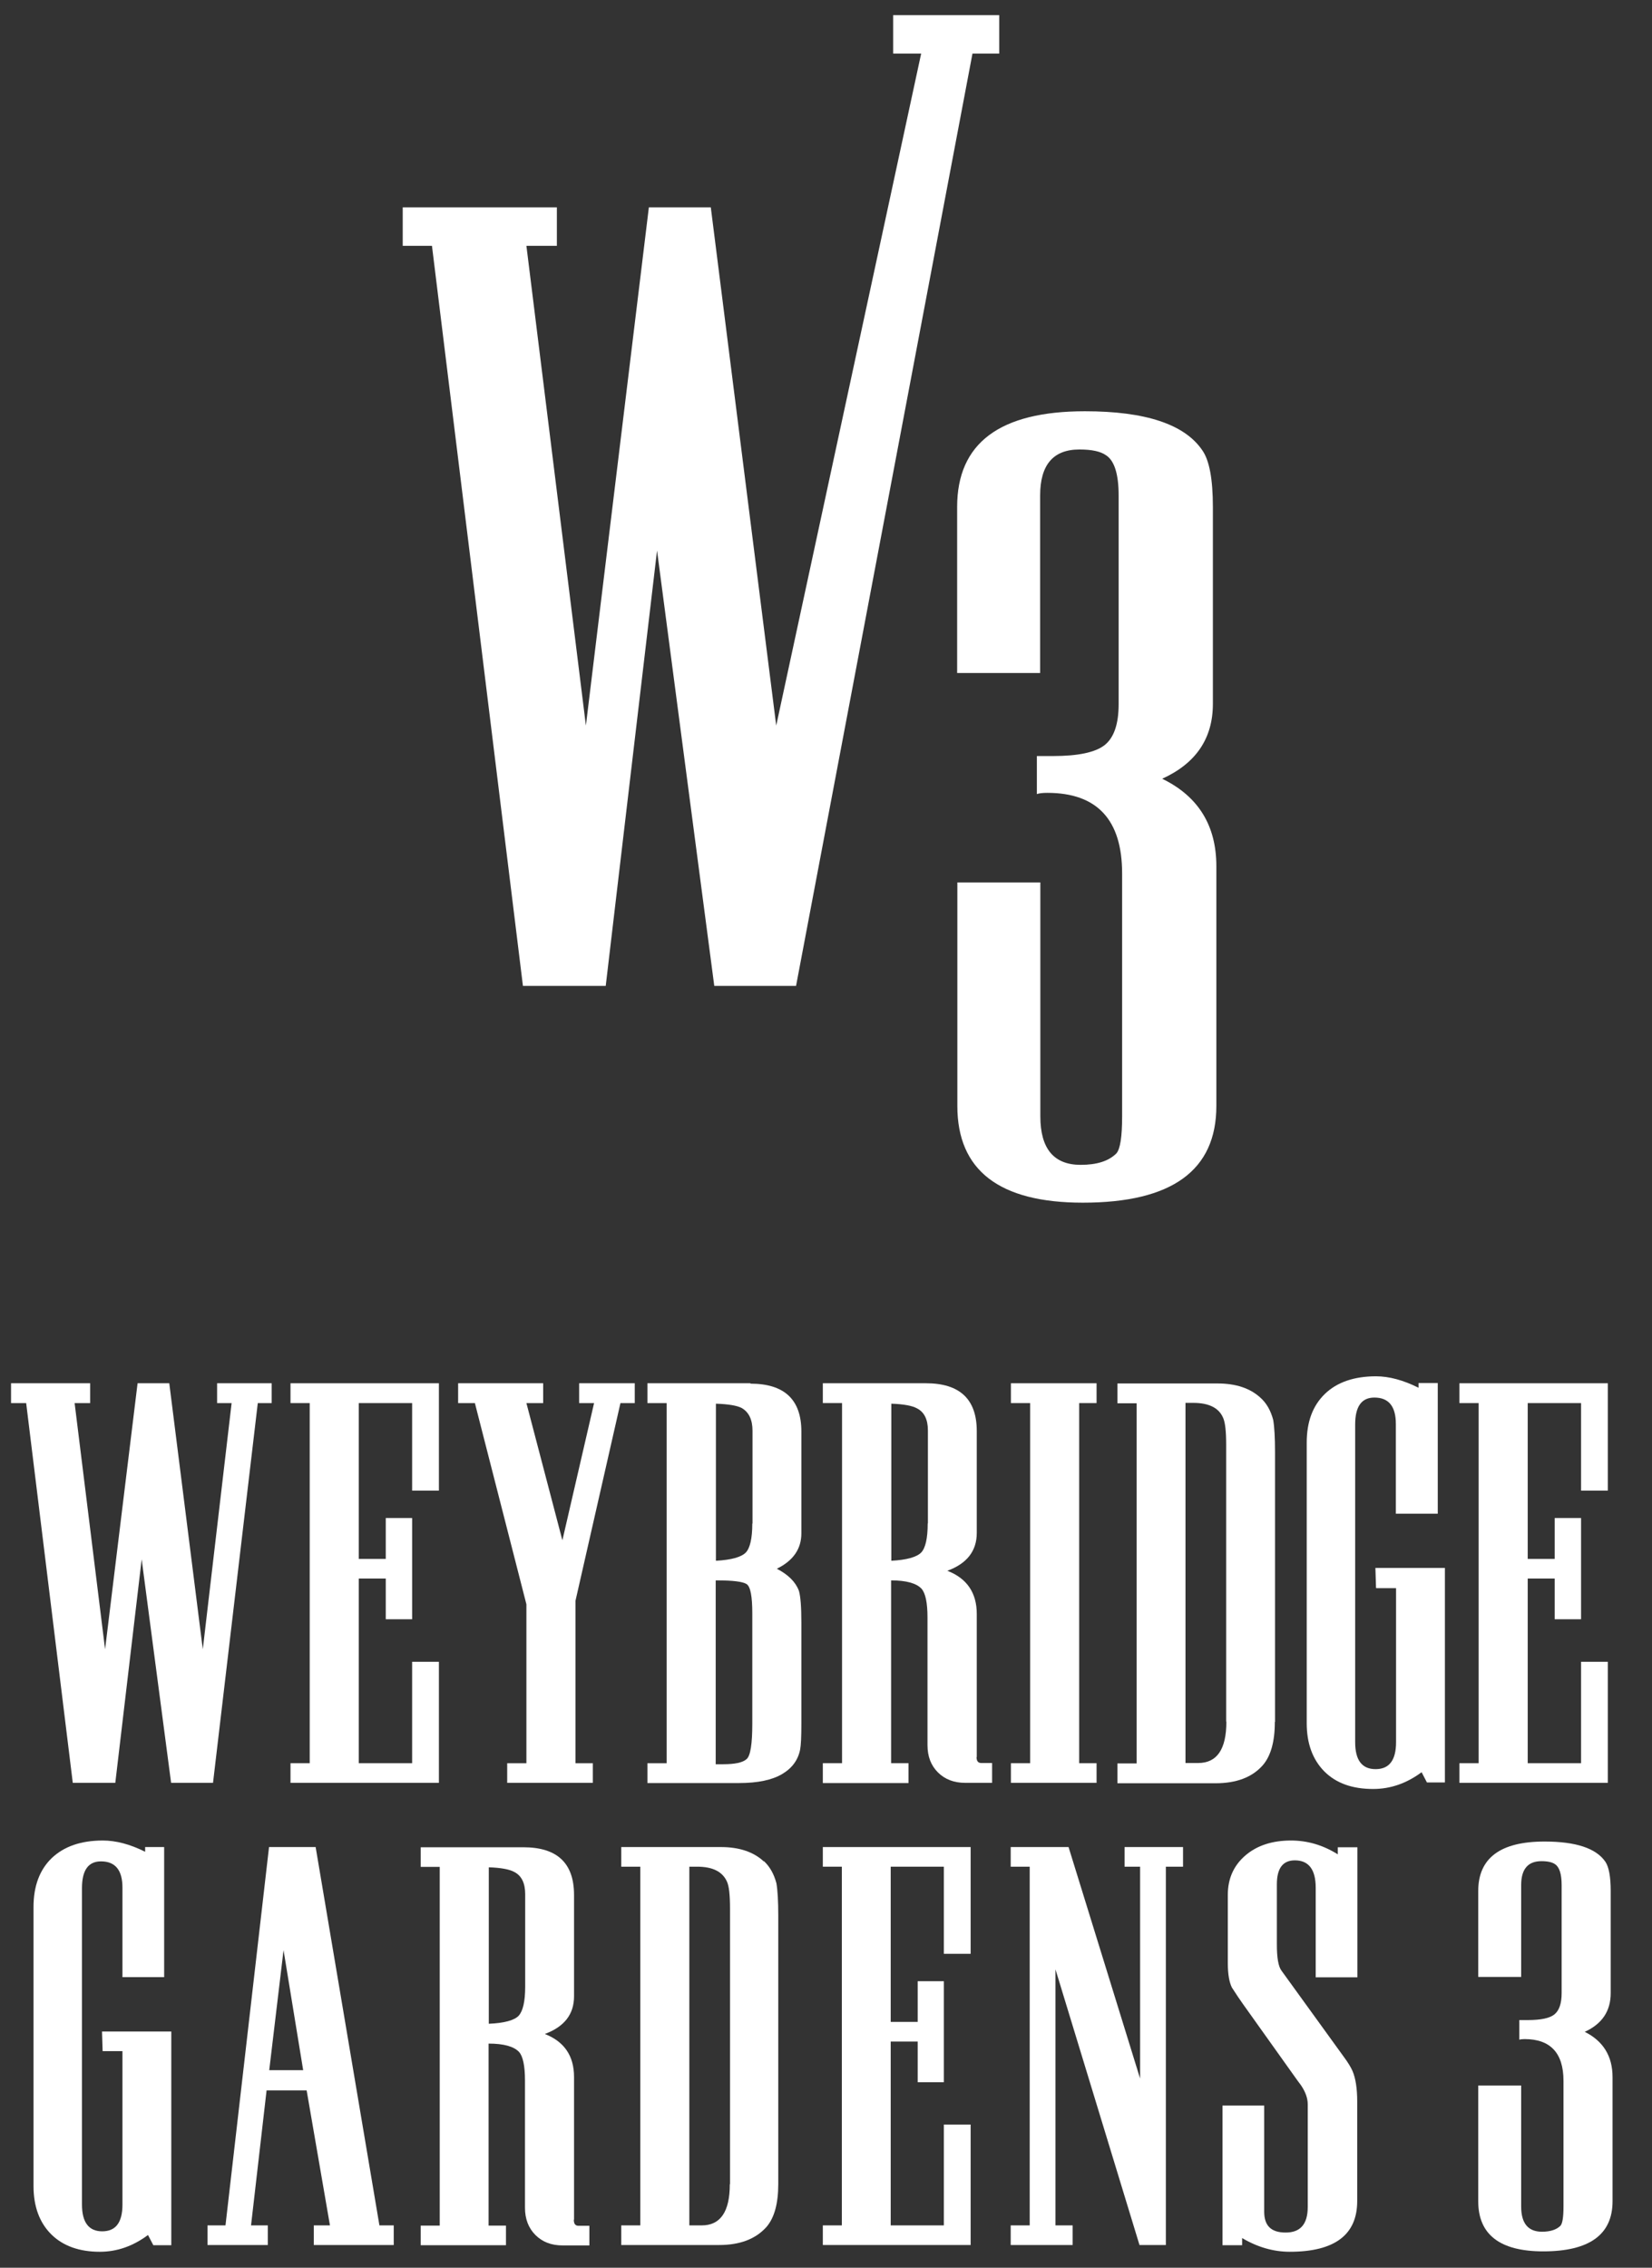
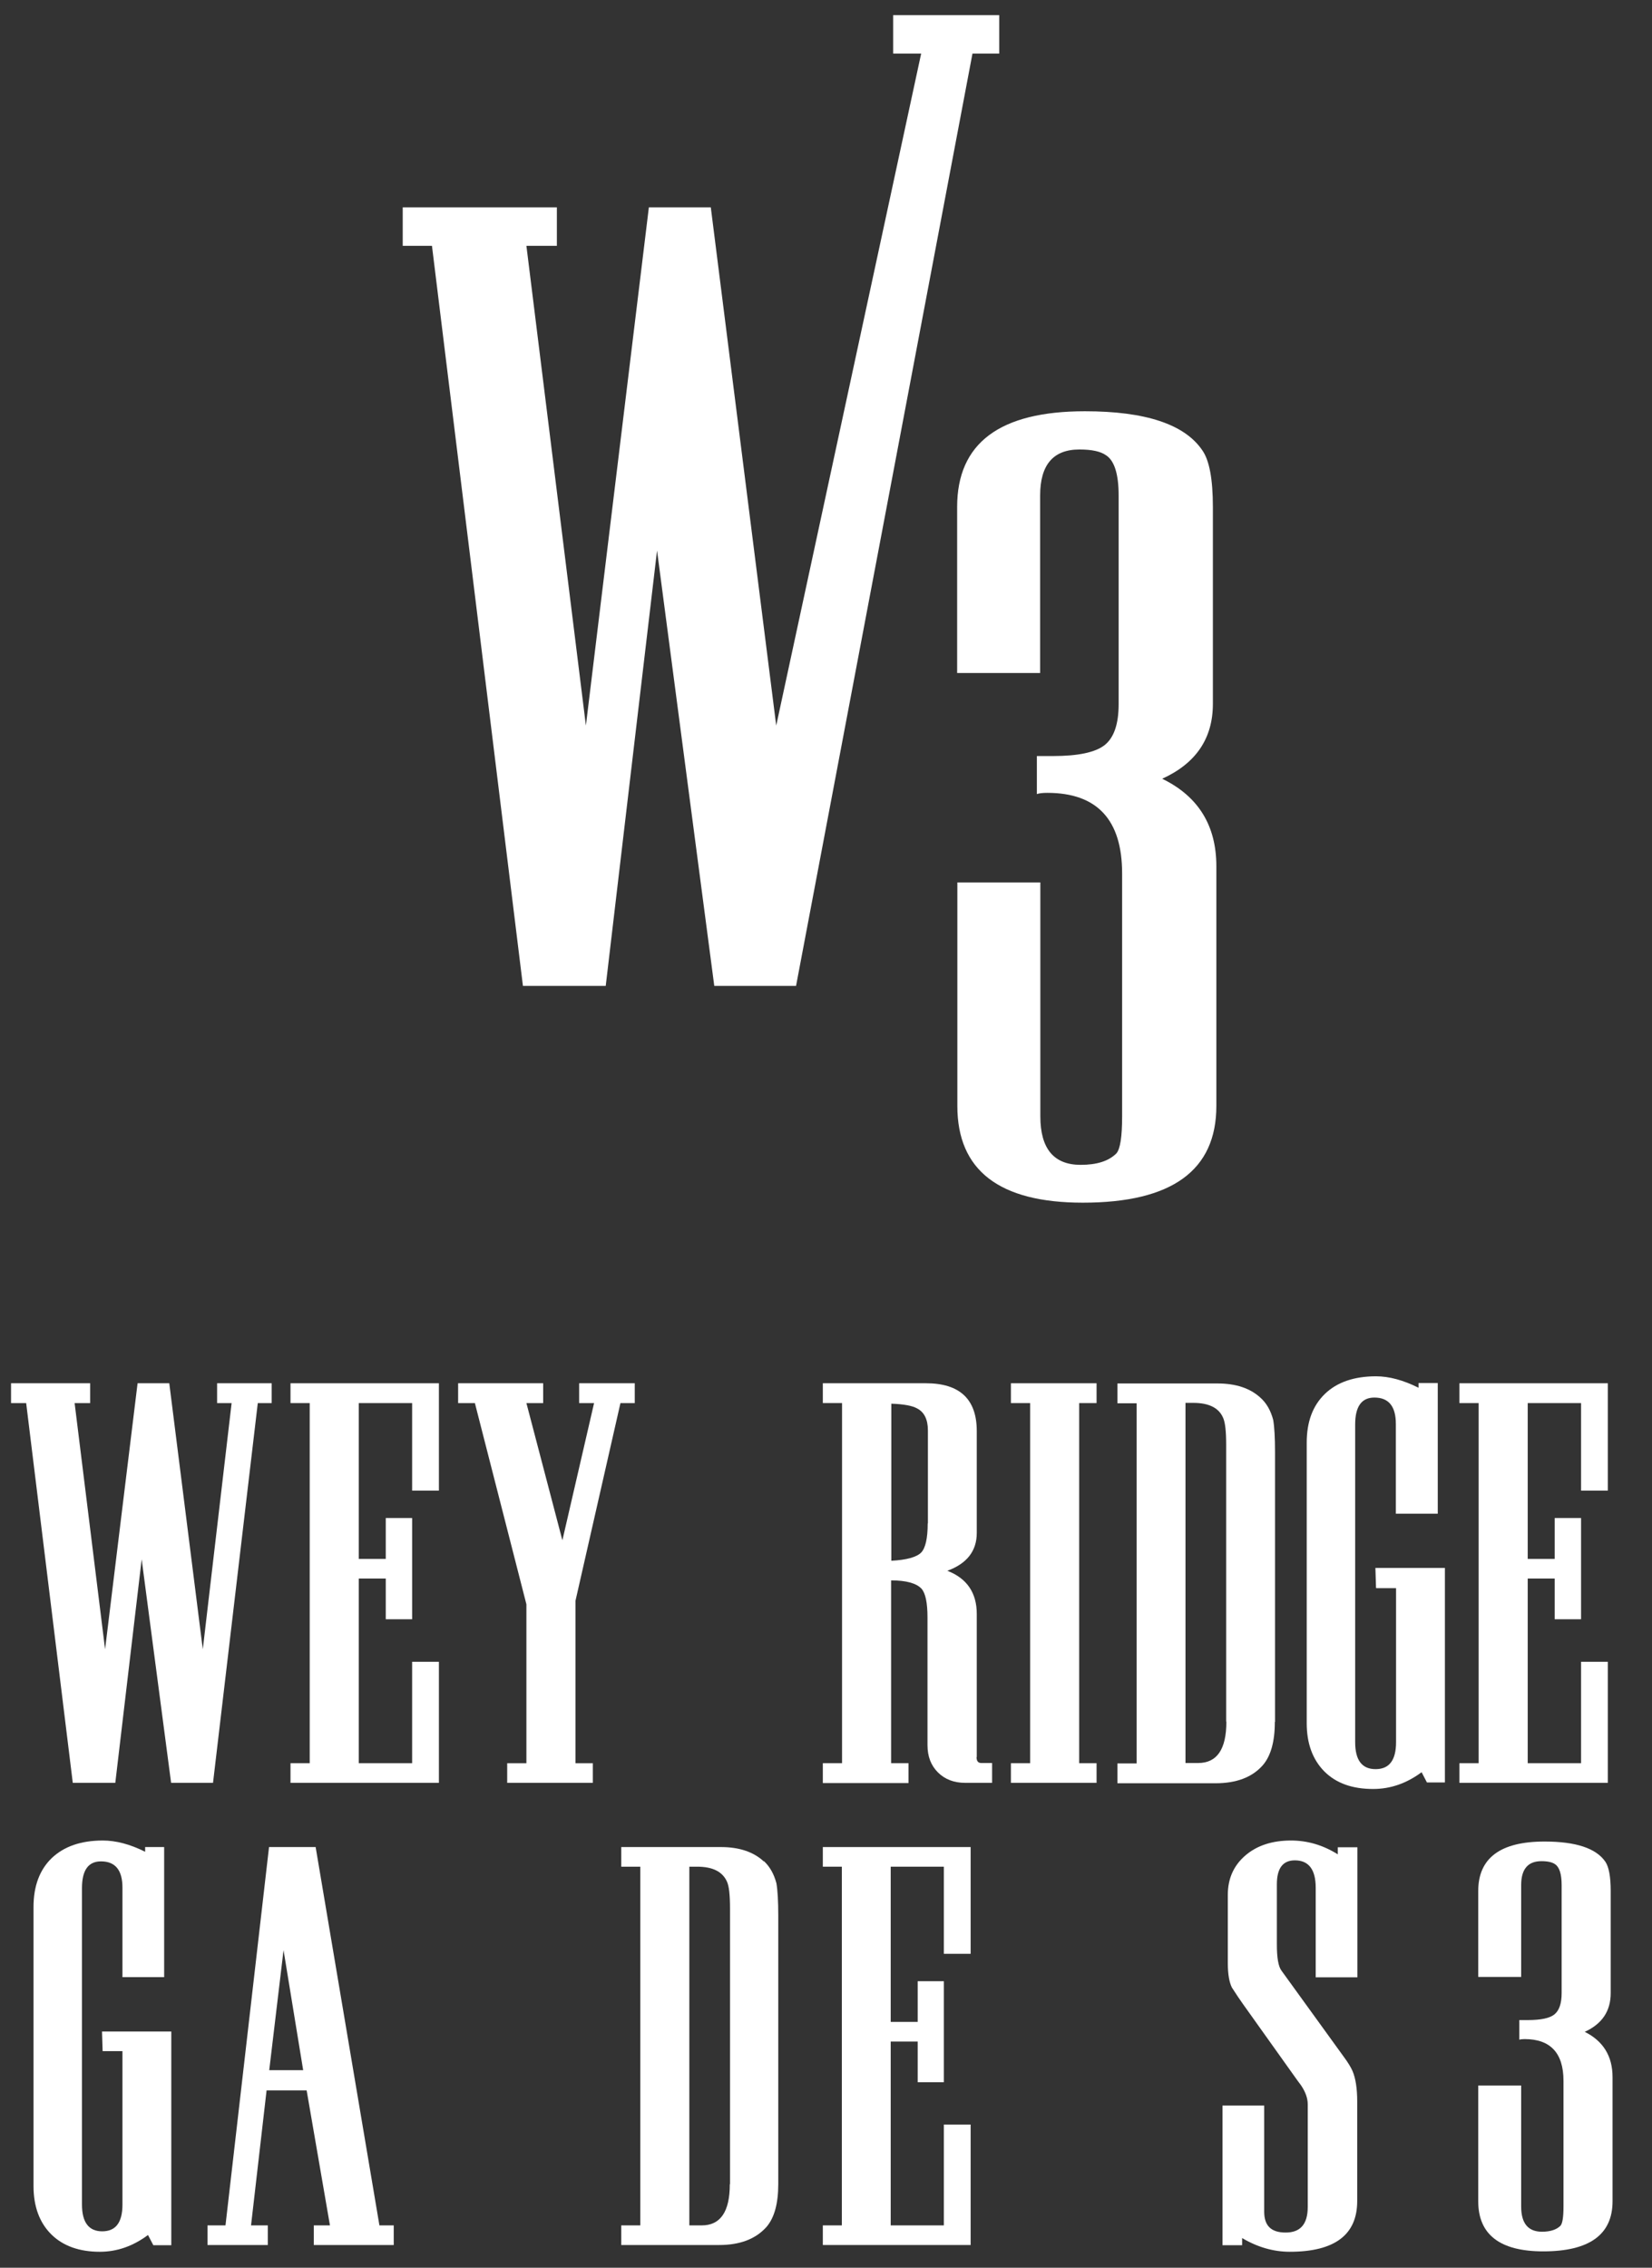
<svg xmlns="http://www.w3.org/2000/svg" id="Layer_1" data-name="Layer 1" viewBox="0 0 80.81 110.89">
  <rect x="0" y="0" width="80.81" height="110.89" fill="#333333" stroke="none" />
  <defs>
    <style>      .cls-1 {        fill: #fff;      }    </style>
  </defs>
  <polygon class="cls-1" points="5.64 87.18 6.93 76.25 8.37 87.18 10.42 87.18 12.61 68.61 13.29 68.61 13.29 67.64 10.62 67.64 10.62 68.61 11.33 68.61 9.92 80.65 8.28 67.64 6.73 67.64 5.14 80.65 3.65 68.61 4.41 68.61 4.41 67.64 .54 67.64 .54 68.61 1.28 68.61 3.56 87.18 5.64 87.18" />
  <polygon class="cls-1" points="21.47 81.26 20.16 81.26 20.16 86.22 17.55 86.22 17.55 77.19 18.87 77.19 18.87 79.18 20.16 79.18 20.16 74.23 18.87 74.23 18.87 76.23 17.55 76.23 17.55 68.61 20.16 68.61 20.16 72.89 21.47 72.89 21.47 67.64 14.21 67.64 14.21 68.61 15.15 68.61 15.15 86.22 14.21 86.22 14.21 87.18 21.47 87.18 21.47 81.26" />
  <polygon class="cls-1" points="30.35 68.61 31.05 68.61 31.05 67.64 28.33 67.64 28.33 68.61 29.06 68.61 27.51 75.32 25.75 68.61 26.57 68.61 26.57 67.64 22.41 67.64 22.41 68.61 23.23 68.61 25.75 78.45 25.75 86.22 24.81 86.22 24.81 87.18 29 87.18 29 86.22 28.15 86.22 28.15 78.28 30.35 68.61" />
-   <path class="cls-1" d="M36.71,67.64h-5.04v.97h.94v17.61h-.94v.97h4.48c.92,0,1.62-.15,2.11-.44.49-.29.78-.69.88-1.2.04-.21.06-.63.06-1.26v-4.95c0-.76-.04-1.28-.12-1.55-.16-.43-.52-.79-1.08-1.08.8-.39,1.2-.97,1.2-1.73v-4.98c0-1.56-.83-2.34-2.49-2.34ZM36.8,84.28c0,1-.09,1.58-.28,1.74-.19.17-.57.25-1.16.25h-.35v-8.99h.06c.78,0,1.26.06,1.45.18.19.12.28.6.28,1.44v5.39ZM36.8,74.5c0,.72-.11,1.2-.32,1.42-.22.22-.7.36-1.46.4v-7.68c.61.02,1.03.09,1.26.21.35.2.53.57.53,1.11v4.54Z" />
  <path class="cls-1" d="M47.78,85.92v-7c0-1.03-.48-1.74-1.44-2.11.96-.35,1.44-.97,1.44-1.85v-4.98c0-1.56-.83-2.34-2.49-2.34h-5.04v.97h.94v17.61h-.94v.97h4.19v-.97h-.85v-8.94c.74,0,1.24.14,1.49.41.19.22.29.68.29,1.41v6.24c0,.55.17.99.51,1.33.34.34.79.51,1.33.51h1.32v-.97h-.53c-.16,0-.23-.1-.23-.29ZM45.38,74.5c0,.72-.11,1.2-.32,1.42-.22.22-.7.36-1.46.4v-7.68c.61.02,1.03.1,1.26.23.35.18.53.54.53,1.08v4.54Z" />
  <polygon class="cls-1" points="53.64 68.61 53.64 67.64 49.45 67.64 49.45 68.61 50.39 68.61 50.39 86.22 49.45 86.22 49.45 87.18 53.64 87.18 53.64 86.22 52.79 86.22 52.79 68.61 53.64 68.61" />
  <path class="cls-1" d="M62.37,84.19v-13.18c0-.7-.03-1.23-.09-1.58-.12-.45-.32-.81-.62-1.08-.51-.47-1.21-.7-2.11-.7h-4.89v.97h.94v17.61h-.94v.97h4.8c1.02,0,1.79-.29,2.31-.88.39-.45.59-1.15.59-2.11ZM59.99,84.19c0,1.35-.46,2.02-1.38,2.02h-.62v-17.61h.38c.76,0,1.25.24,1.46.73.1.22.15.65.15,1.32v13.54Z" />
  <path class="cls-1" d="M67.32,77.66h.97v7.53c0,.88-.33,1.32-1,1.32s-1-.44-1-1.32v-15.53c0-.88.31-1.32.94-1.32.7,0,1.05.43,1.05,1.29v4.39h2.05v-6.39h-.94v.23c-.74-.37-1.44-.56-2.08-.56-1.07,0-1.91.29-2.5.86-.6.58-.89,1.37-.89,2.39v13.71c0,1,.29,1.78.86,2.36.58.58,1.37.86,2.39.86.84,0,1.63-.27,2.37-.82l.26.5h.88v-10.49h-3.4l.03.97Z" />
  <polygon class="cls-1" points="78.65 81.26 77.34 81.26 77.34 86.22 74.73 86.22 74.73 77.19 76.05 77.19 76.05 79.18 77.34 79.18 77.34 74.23 76.05 74.23 76.05 76.23 74.73 76.23 74.73 68.61 77.34 68.61 77.34 72.89 78.65 72.89 78.65 67.64 71.39 67.64 71.39 68.61 72.33 68.61 72.33 86.22 71.39 86.22 71.39 87.18 78.65 87.18 78.65 81.26" />
  <polygon class="cls-1" points="25.58 48.21 29.63 48.21 32.14 26.92 34.94 48.21 38.94 48.21 47.57 2.62 48.88 2.62 48.88 .74 43.69 .74 43.69 2.62 45.06 2.62 37.97 35.48 34.77 10.14 31.74 10.14 28.66 35.48 25.75 12.02 27.24 12.02 27.24 10.14 19.7 10.14 19.7 12.02 21.13 12.02 25.58 48.21" />
  <path class="cls-1" d="M46.82,24.8v8.11h4.06v-8.68c0-1.5.64-2.25,1.92-2.25.6,0,1.03.09,1.3.28.41.26.62.92.62,1.97v10.2c0,.98-.23,1.64-.68,2-.45.36-1.3.54-2.53.54h-.79v1.86c.11-.04.28-.06.51-.06,2.44,0,3.66,1.32,3.66,3.94v11.89c0,.98-.09,1.58-.28,1.8-.38.38-.96.56-1.75.56-1.31,0-1.97-.79-1.97-2.37v-11.44h-4.06v10.93c0,3.15,2.05,4.73,6.14,4.73,4.36,0,6.53-1.58,6.53-4.73v-11.72c0-1.99-.88-3.42-2.65-4.28,1.65-.75,2.48-1.97,2.48-3.66v-9.63c0-1.35-.17-2.27-.51-2.76-.86-1.28-2.78-1.92-5.75-1.92-4.17,0-6.25,1.56-6.25,4.68Z" />
  <path class="cls-1" d="M5.03,100.3h.96v7.5c0,.88-.33,1.31-.99,1.31s-.99-.44-.99-1.31v-15.47c0-.88.31-1.31.93-1.31.7,0,1.05.43,1.05,1.28v4.38h2.04v-6.36h-.93v.23c-.74-.37-1.43-.55-2.07-.55-1.07,0-1.9.29-2.5.86-.59.57-.89,1.37-.89,2.38v13.66c0,.99.29,1.78.86,2.35.57.57,1.37.86,2.38.86.84,0,1.62-.27,2.36-.82l.26.5h.88v-10.45h-3.39l.03.96Z" />
  <path class="cls-1" d="M15.44,90.32h-2.28l-2.13,18.5h-.88v.96h2.95v-.96h-.82l.76-6.6h1.96l1.14,6.6h-.79v.96h3.91v-.96h-.7l-3.12-18.5ZM13.17,101.23l.7-5.87.96,5.87h-1.66Z" />
-   <path class="cls-1" d="M28.08,108.53v-6.97c0-1.03-.48-1.73-1.43-2.1.95-.35,1.43-.96,1.43-1.84v-4.96c0-1.56-.83-2.33-2.48-2.33h-5.02v.96h.93v17.54h-.93v.96h4.17v-.96h-.85v-8.9c.74,0,1.24.14,1.49.41.19.21.29.68.29,1.4v6.22c0,.54.17.99.51,1.33.34.34.78.51,1.33.51h1.31v-.96h-.53c-.16,0-.23-.1-.23-.29ZM25.69,97.15c0,.72-.11,1.19-.32,1.42-.21.22-.7.36-1.46.39v-7.65c.6.02,1.02.1,1.25.23.35.18.53.54.53,1.08v4.52Z" />
  <path class="cls-1" d="M37.36,91.02c-.51-.47-1.21-.7-2.1-.7h-4.87v.96h.93v17.54h-.93v.96h4.79c1.01,0,1.78-.29,2.31-.88.39-.45.58-1.15.58-2.1v-13.13c0-.7-.03-1.23-.09-1.58-.12-.45-.32-.81-.61-1.08ZM35.7,106.81c0,1.34-.46,2.01-1.37,2.01h-.61v-17.54h.38c.76,0,1.24.24,1.46.73.1.21.15.65.15,1.31v13.48Z" />
  <polygon class="cls-1" points="40.25 91.28 41.18 91.28 41.18 108.82 40.25 108.82 40.25 109.78 47.48 109.78 47.48 103.89 46.17 103.89 46.17 108.82 43.57 108.82 43.57 99.83 44.89 99.83 44.89 101.82 46.17 101.82 46.17 96.88 44.89 96.88 44.89 98.87 43.57 98.87 43.57 91.28 46.17 91.28 46.17 95.54 47.48 95.54 47.48 90.32 40.25 90.32 40.25 91.28" />
-   <polygon class="cls-1" points="55.01 91.28 55.77 91.28 55.77 101.64 52.27 90.32 49.44 90.32 49.44 91.28 50.37 91.28 50.37 108.82 49.44 108.82 49.44 109.78 52.47 109.78 52.47 108.82 51.63 108.82 51.63 96.3 55.74 109.78 57.03 109.78 57.03 91.28 57.87 91.28 57.87 90.32 55.01 90.32 55.01 91.28" />
  <path class="cls-1" d="M65.43,90.67c-.72-.45-1.48-.67-2.28-.67-.91,0-1.66.24-2.23.73-.57.49-.86,1.13-.86,1.93v3.33c0,.54.07.94.2,1.2.21.33.39.59.53.79l2.68,3.76.15.2c.23.33.35.65.35.96v5.02c0,.84-.36,1.25-1.08,1.25s-1.05-.34-1.05-1.02v-5.19h-2.04v6.83h.96v-.35c.76.45,1.54.67,2.33.67,2.2,0,3.3-.83,3.3-2.48v-4.87c0-.64-.08-1.14-.23-1.49-.08-.18-.21-.4-.41-.67l-3.06-4.23c-.16-.21-.23-.64-.23-1.28v-2.95c0-.78.29-1.17.88-1.17.68,0,1.02.45,1.02,1.34v4.38h2.04v-6.36h-.96v.35Z" />
  <path class="cls-1" d="M77.51,99.36c.86-.39,1.28-1.02,1.28-1.9v-4.99c0-.7-.09-1.18-.26-1.43-.45-.66-1.44-.99-2.98-.99-2.16,0-3.24.81-3.24,2.42v4.2h2.1v-4.49c0-.78.33-1.17.99-1.17.31,0,.53.05.67.15.21.14.32.48.32,1.02v5.28c0,.51-.12.85-.35,1.04-.23.19-.67.28-1.31.28h-.41v.96c.06-.02.15-.03.26-.03,1.26,0,1.9.68,1.9,2.04v6.16c0,.51-.05.82-.15.93-.19.19-.5.29-.9.29-.68,0-1.02-.41-1.02-1.23v-5.92h-2.1v5.66c0,1.63,1.06,2.45,3.18,2.45,2.26,0,3.39-.82,3.39-2.45v-6.07c0-1.03-.46-1.77-1.37-2.22Z" />
</svg>